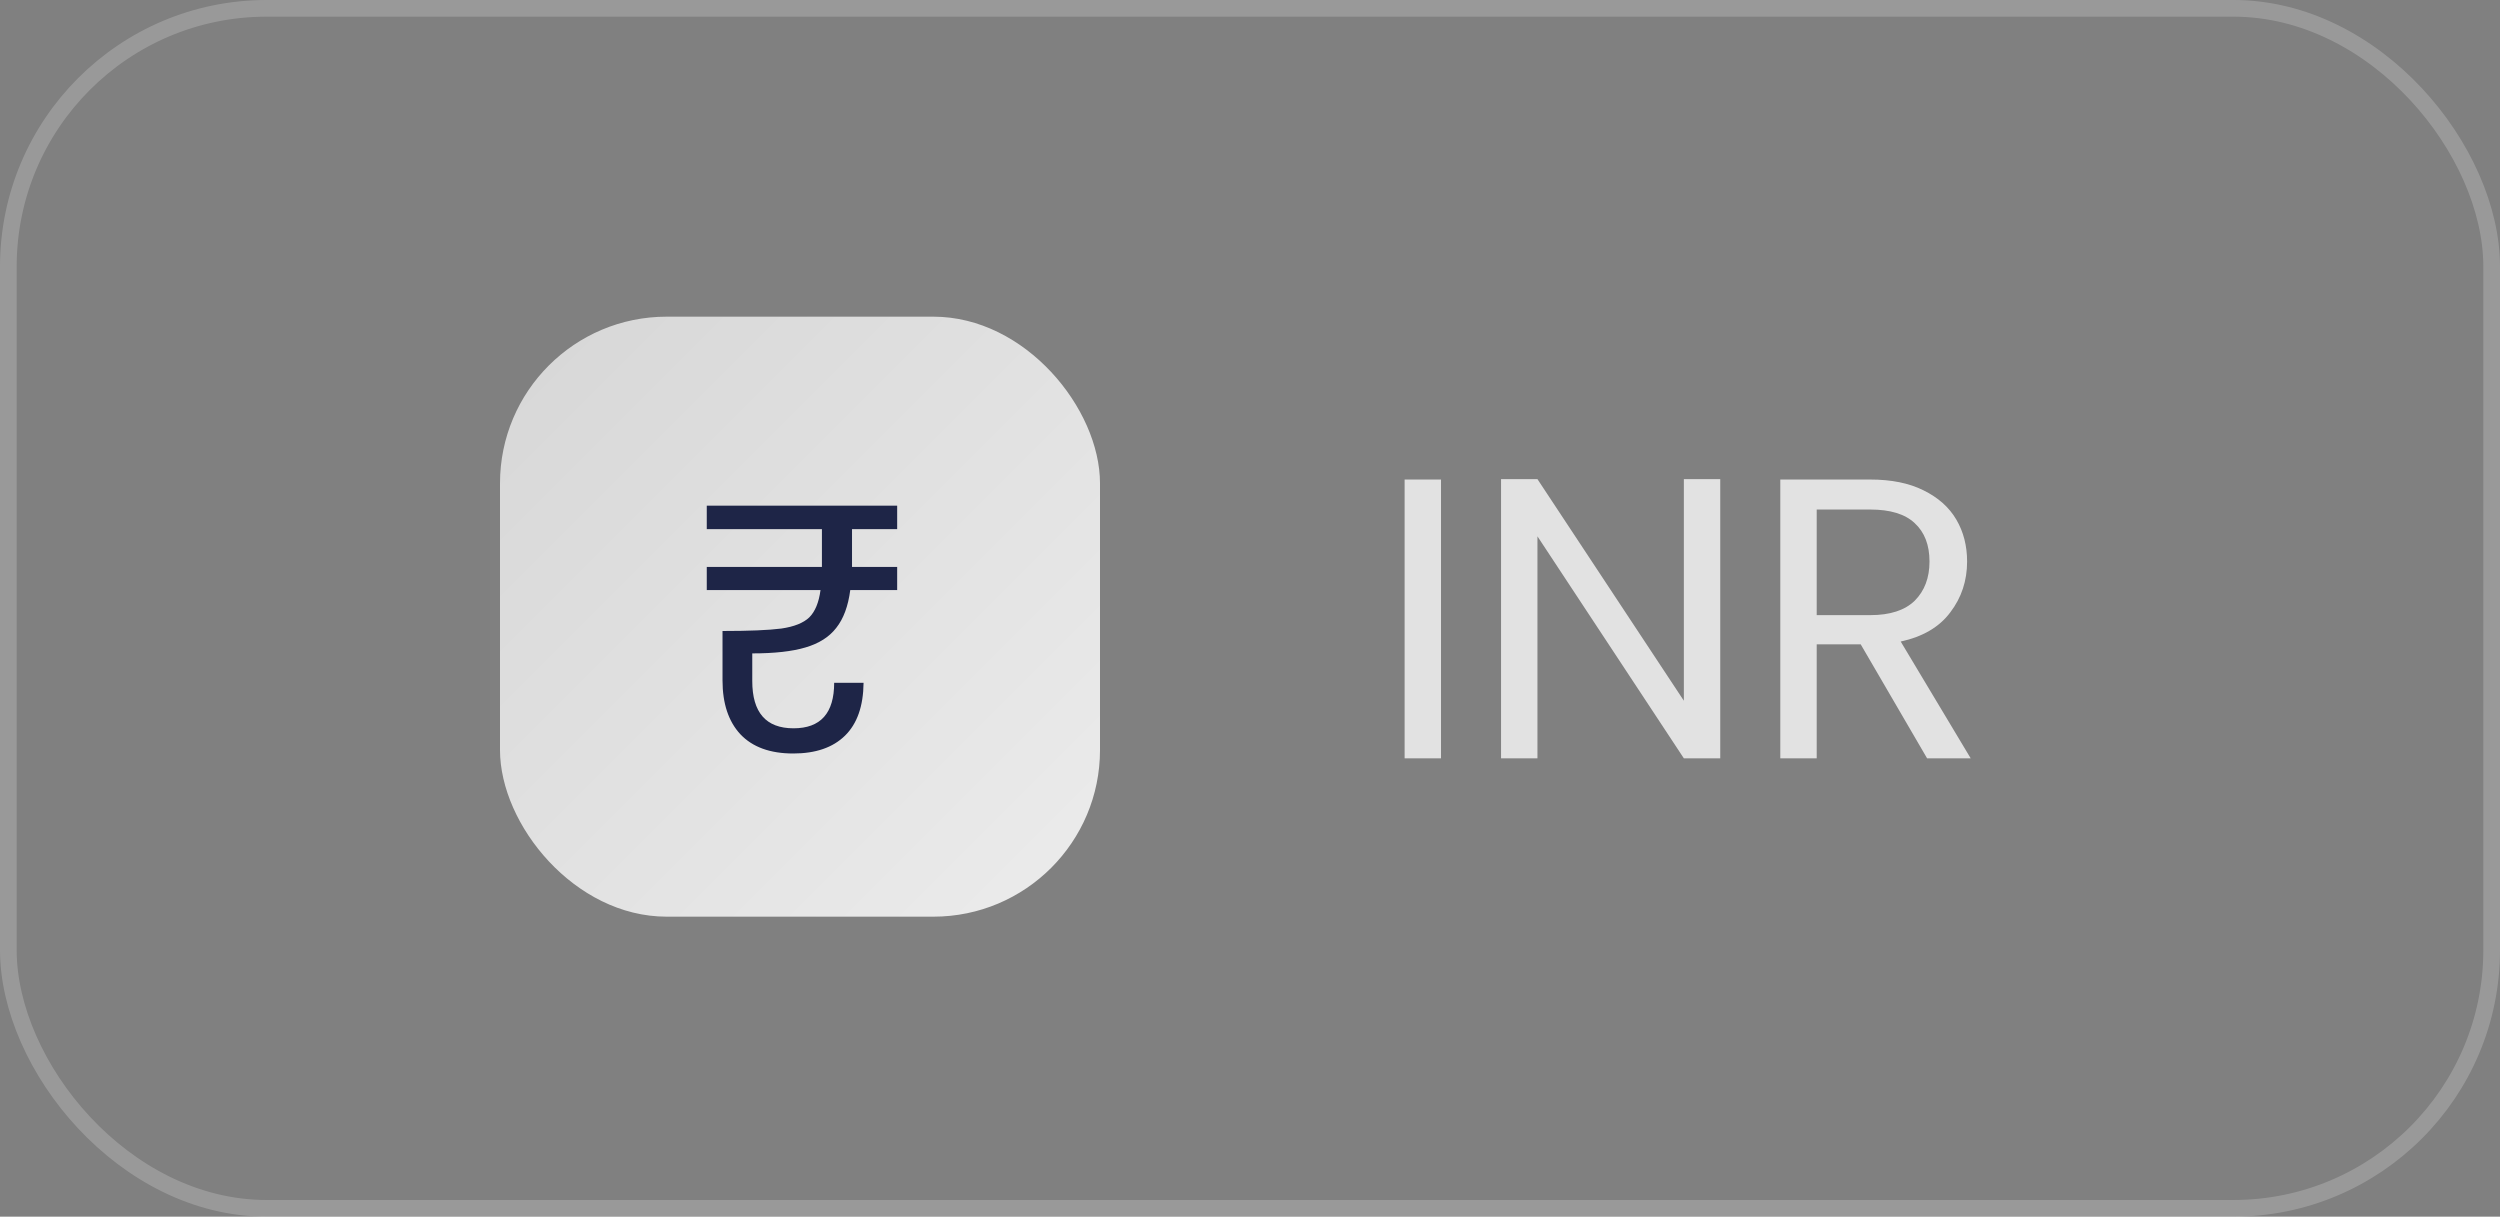
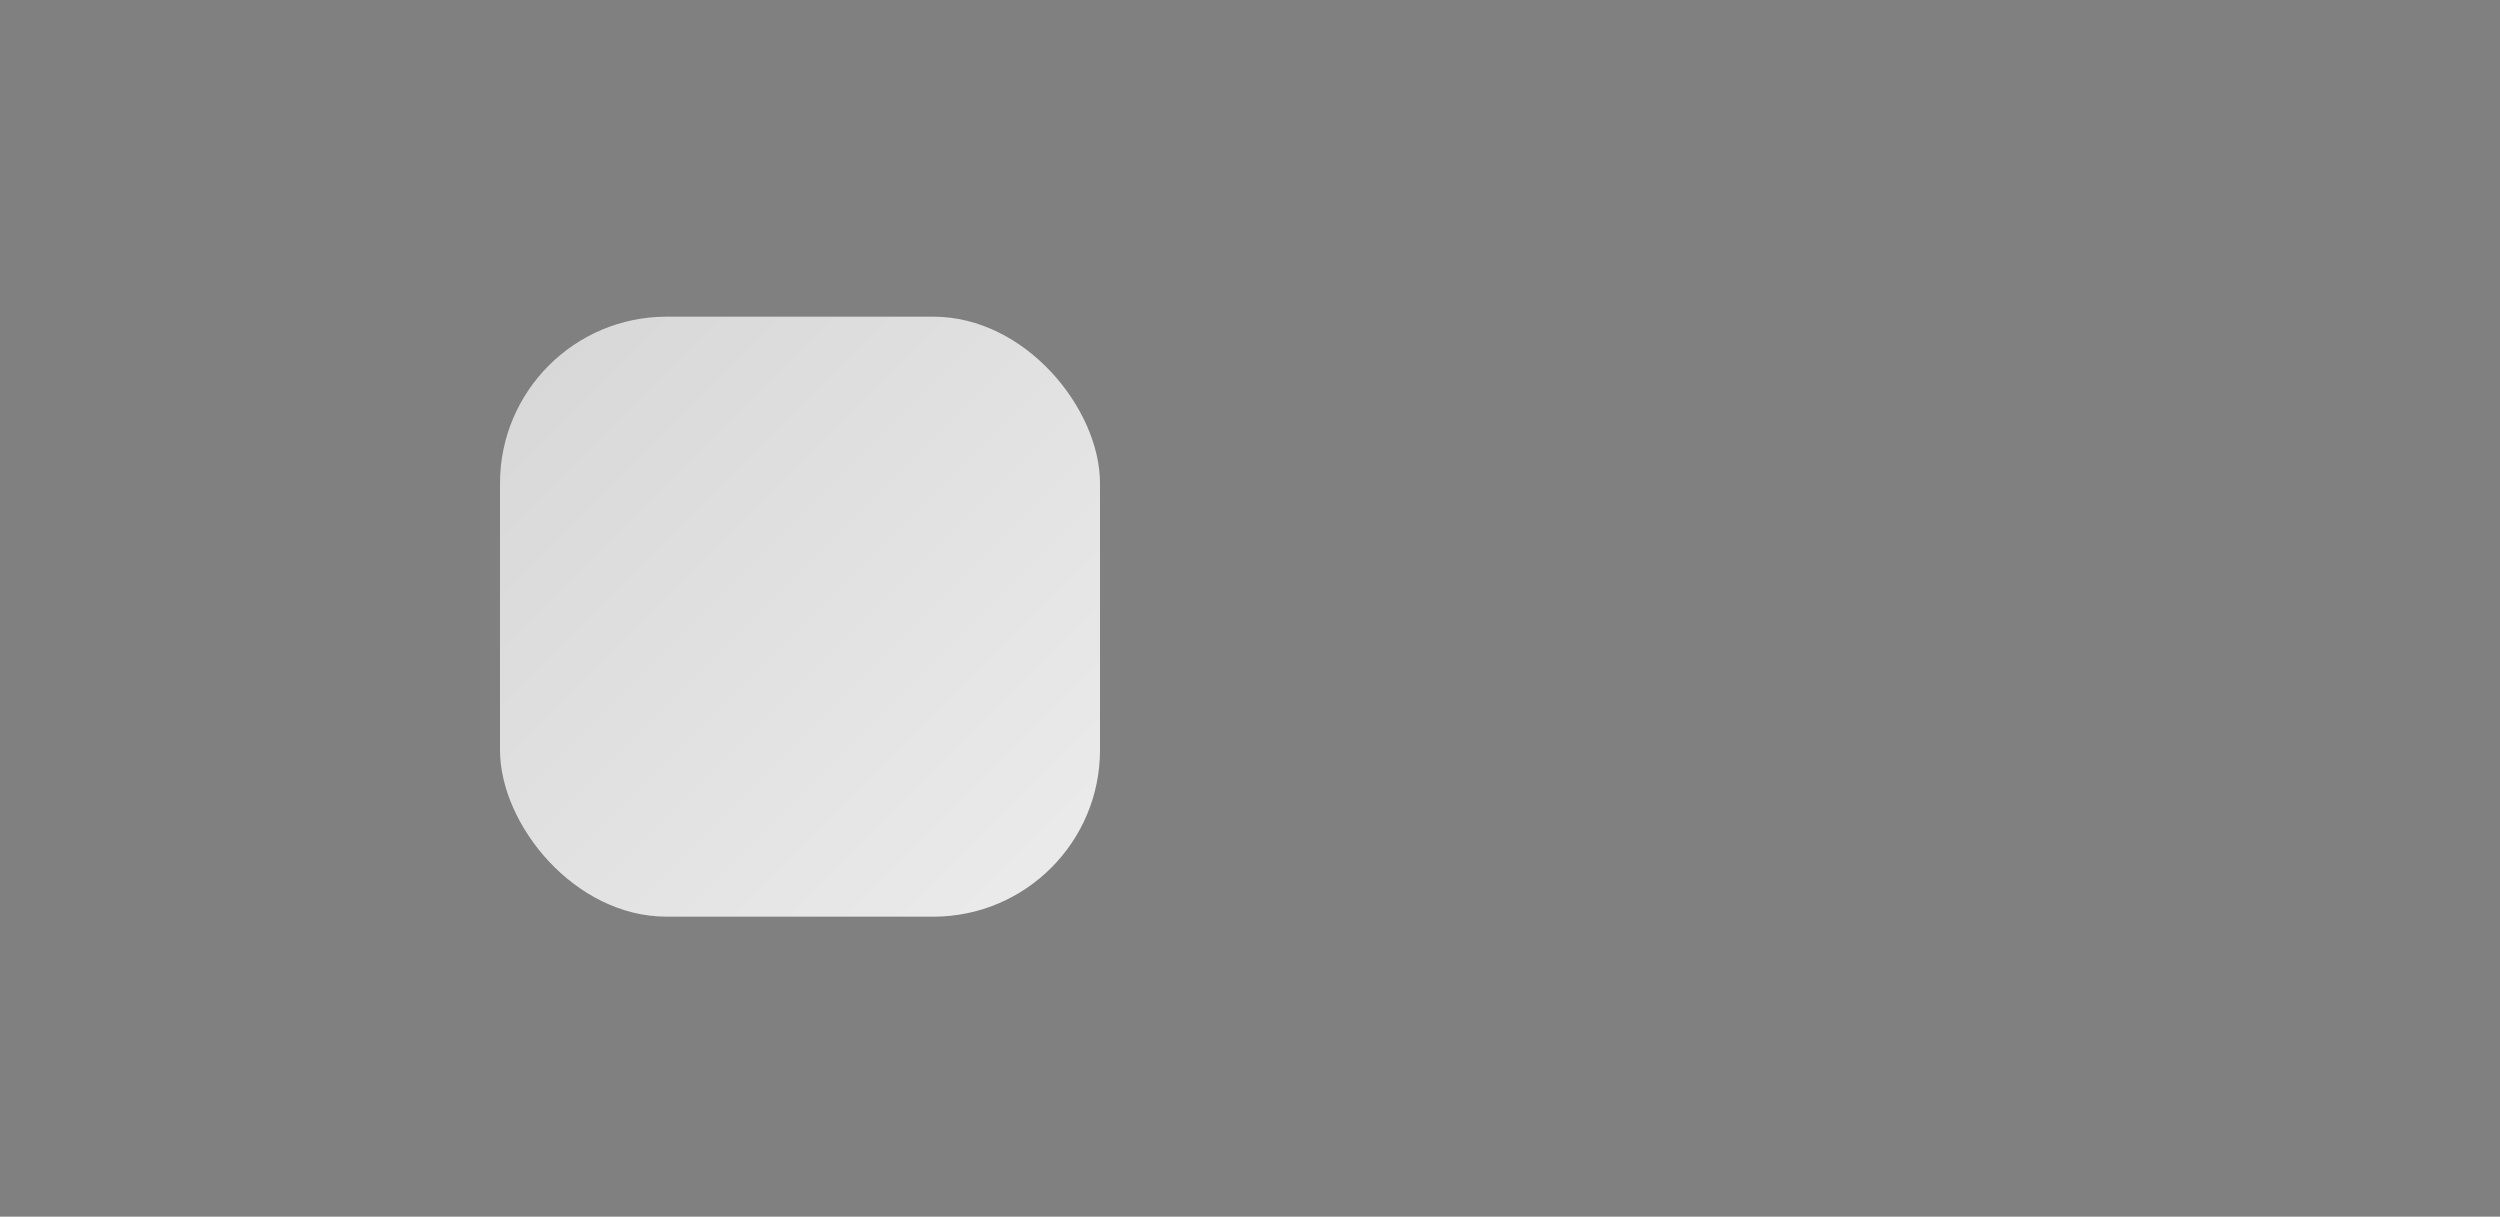
<svg xmlns="http://www.w3.org/2000/svg" width="150" height="73" viewBox="0 0 150 73" fill="none">
  <rect x="0" y="0" width="150" height="73" fill="#808080" stroke="none" />
-   <rect x="0.5" y="0.5" width="149" height="72" rx="15.5" stroke="white" stroke-opacity="0.2" />
  <rect x="30" y="19" width="36" height="36" rx="10" fill="url(#paint0_linear_895_3714)" fill-opacity="0.85" />
-   <path d="M51.121 33.66V34.017H53.83V35.403H51.016C50.89 36.369 50.61 37.125 50.176 37.671C49.756 38.217 49.14 38.609 48.328 38.847C47.53 39.085 46.466 39.204 45.136 39.204V40.863C45.136 42.753 45.962 43.698 47.614 43.698C49.238 43.698 50.05 42.788 50.05 40.968H51.814C51.8 42.368 51.429 43.425 50.701 44.139C49.973 44.853 48.937 45.21 47.593 45.21C46.207 45.21 45.15 44.825 44.422 44.055C43.708 43.285 43.351 42.207 43.351 40.821V37.86C44.947 37.86 46.123 37.811 46.879 37.713C47.649 37.601 48.209 37.377 48.559 37.041C48.909 36.691 49.133 36.145 49.231 35.403H42.406V34.017H49.315V33.639V31.749H42.406V30.342H53.83V31.749H51.121V33.66Z" fill="#1E2547" />
-   <path d="M86.461 28.772V45.5H84.277V28.772H86.461ZM103.215 45.5H101.031L92.247 32.18V45.5H90.063V28.748H92.247L101.031 42.044V28.748H103.215V45.5ZM115.626 45.5L111.642 38.66H109.002V45.5H106.818V28.772H112.218C113.482 28.772 114.546 28.988 115.41 29.42C116.29 29.852 116.946 30.436 117.378 31.172C117.81 31.908 118.026 32.748 118.026 33.692C118.026 34.844 117.69 35.86 117.018 36.74C116.362 37.62 115.37 38.204 114.042 38.492L118.242 45.5H115.626ZM109.002 36.908H112.218C113.402 36.908 114.29 36.62 114.882 36.044C115.474 35.452 115.77 34.668 115.77 33.692C115.77 32.7 115.474 31.932 114.882 31.388C114.306 30.844 113.418 30.572 112.218 30.572H109.002V36.908Z" fill="white" fill-opacity="0.77" />
  <defs>
    <linearGradient id="paint0_linear_895_3714" x1="30" y1="19" x2="66" y2="55" gradientUnits="userSpaceOnUse">
      <stop stop-color="white" stop-opacity="0.8" />
      <stop offset="1" stop-color="white" />
    </linearGradient>
  </defs>
</svg>